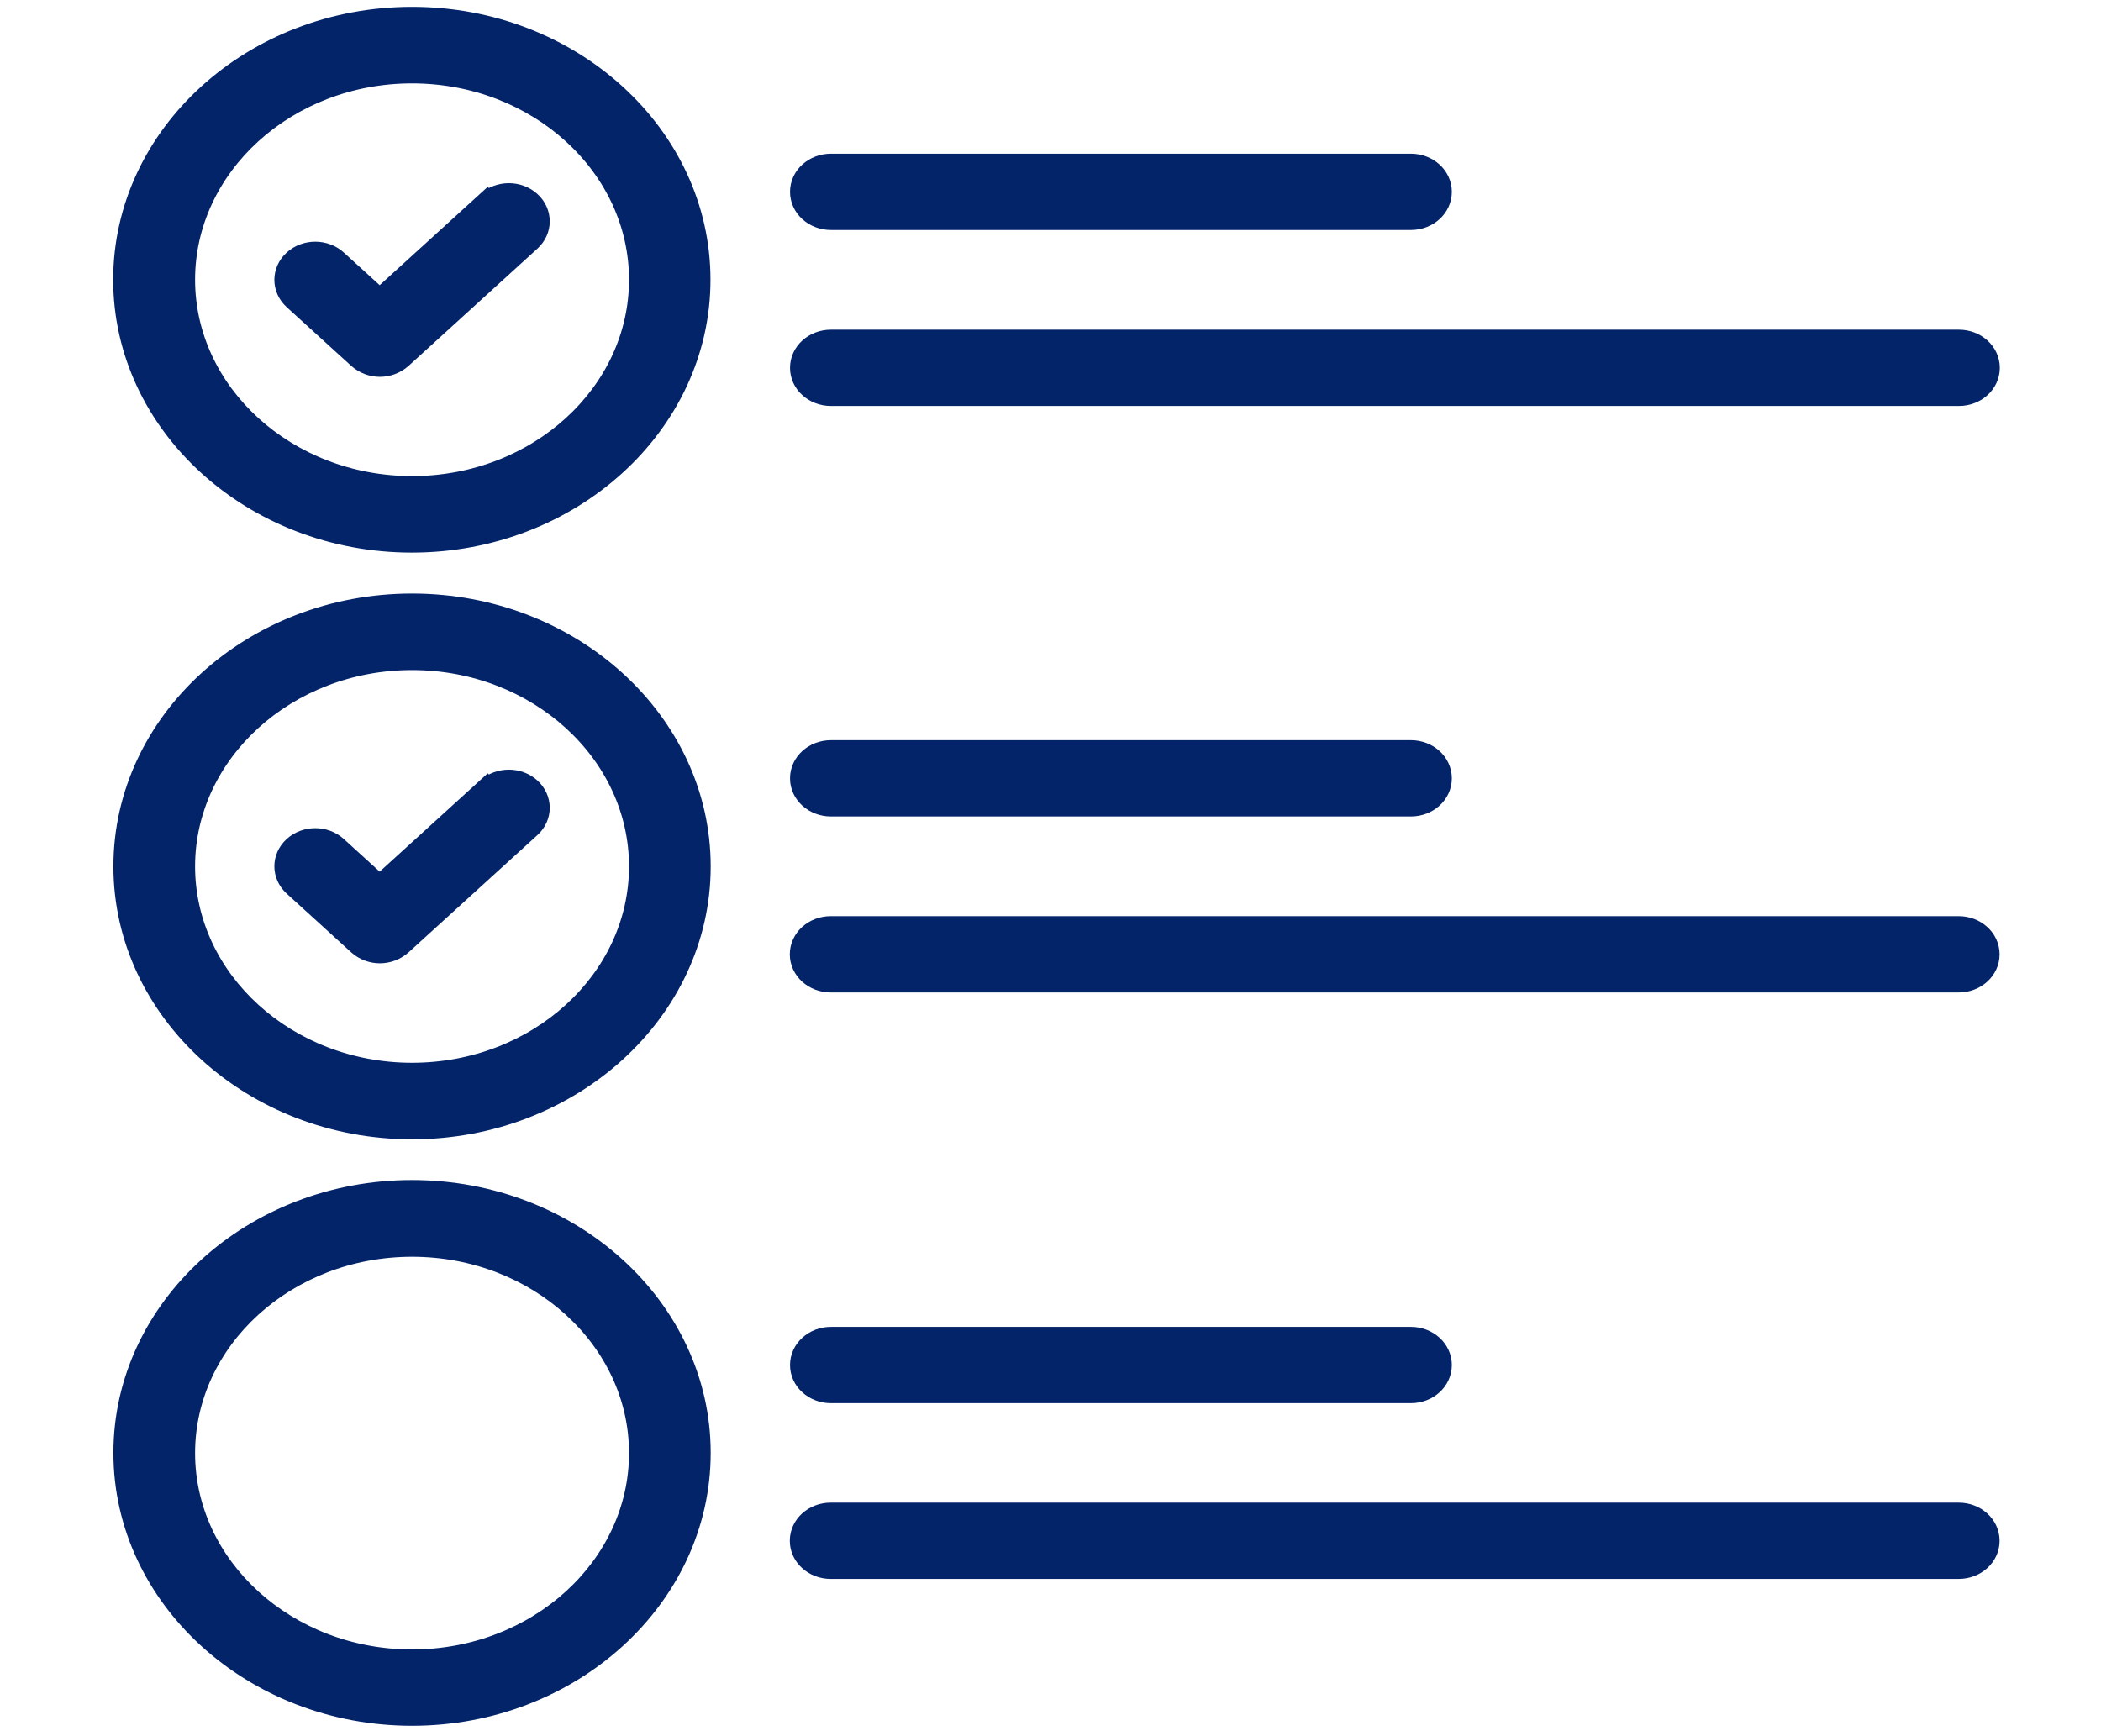
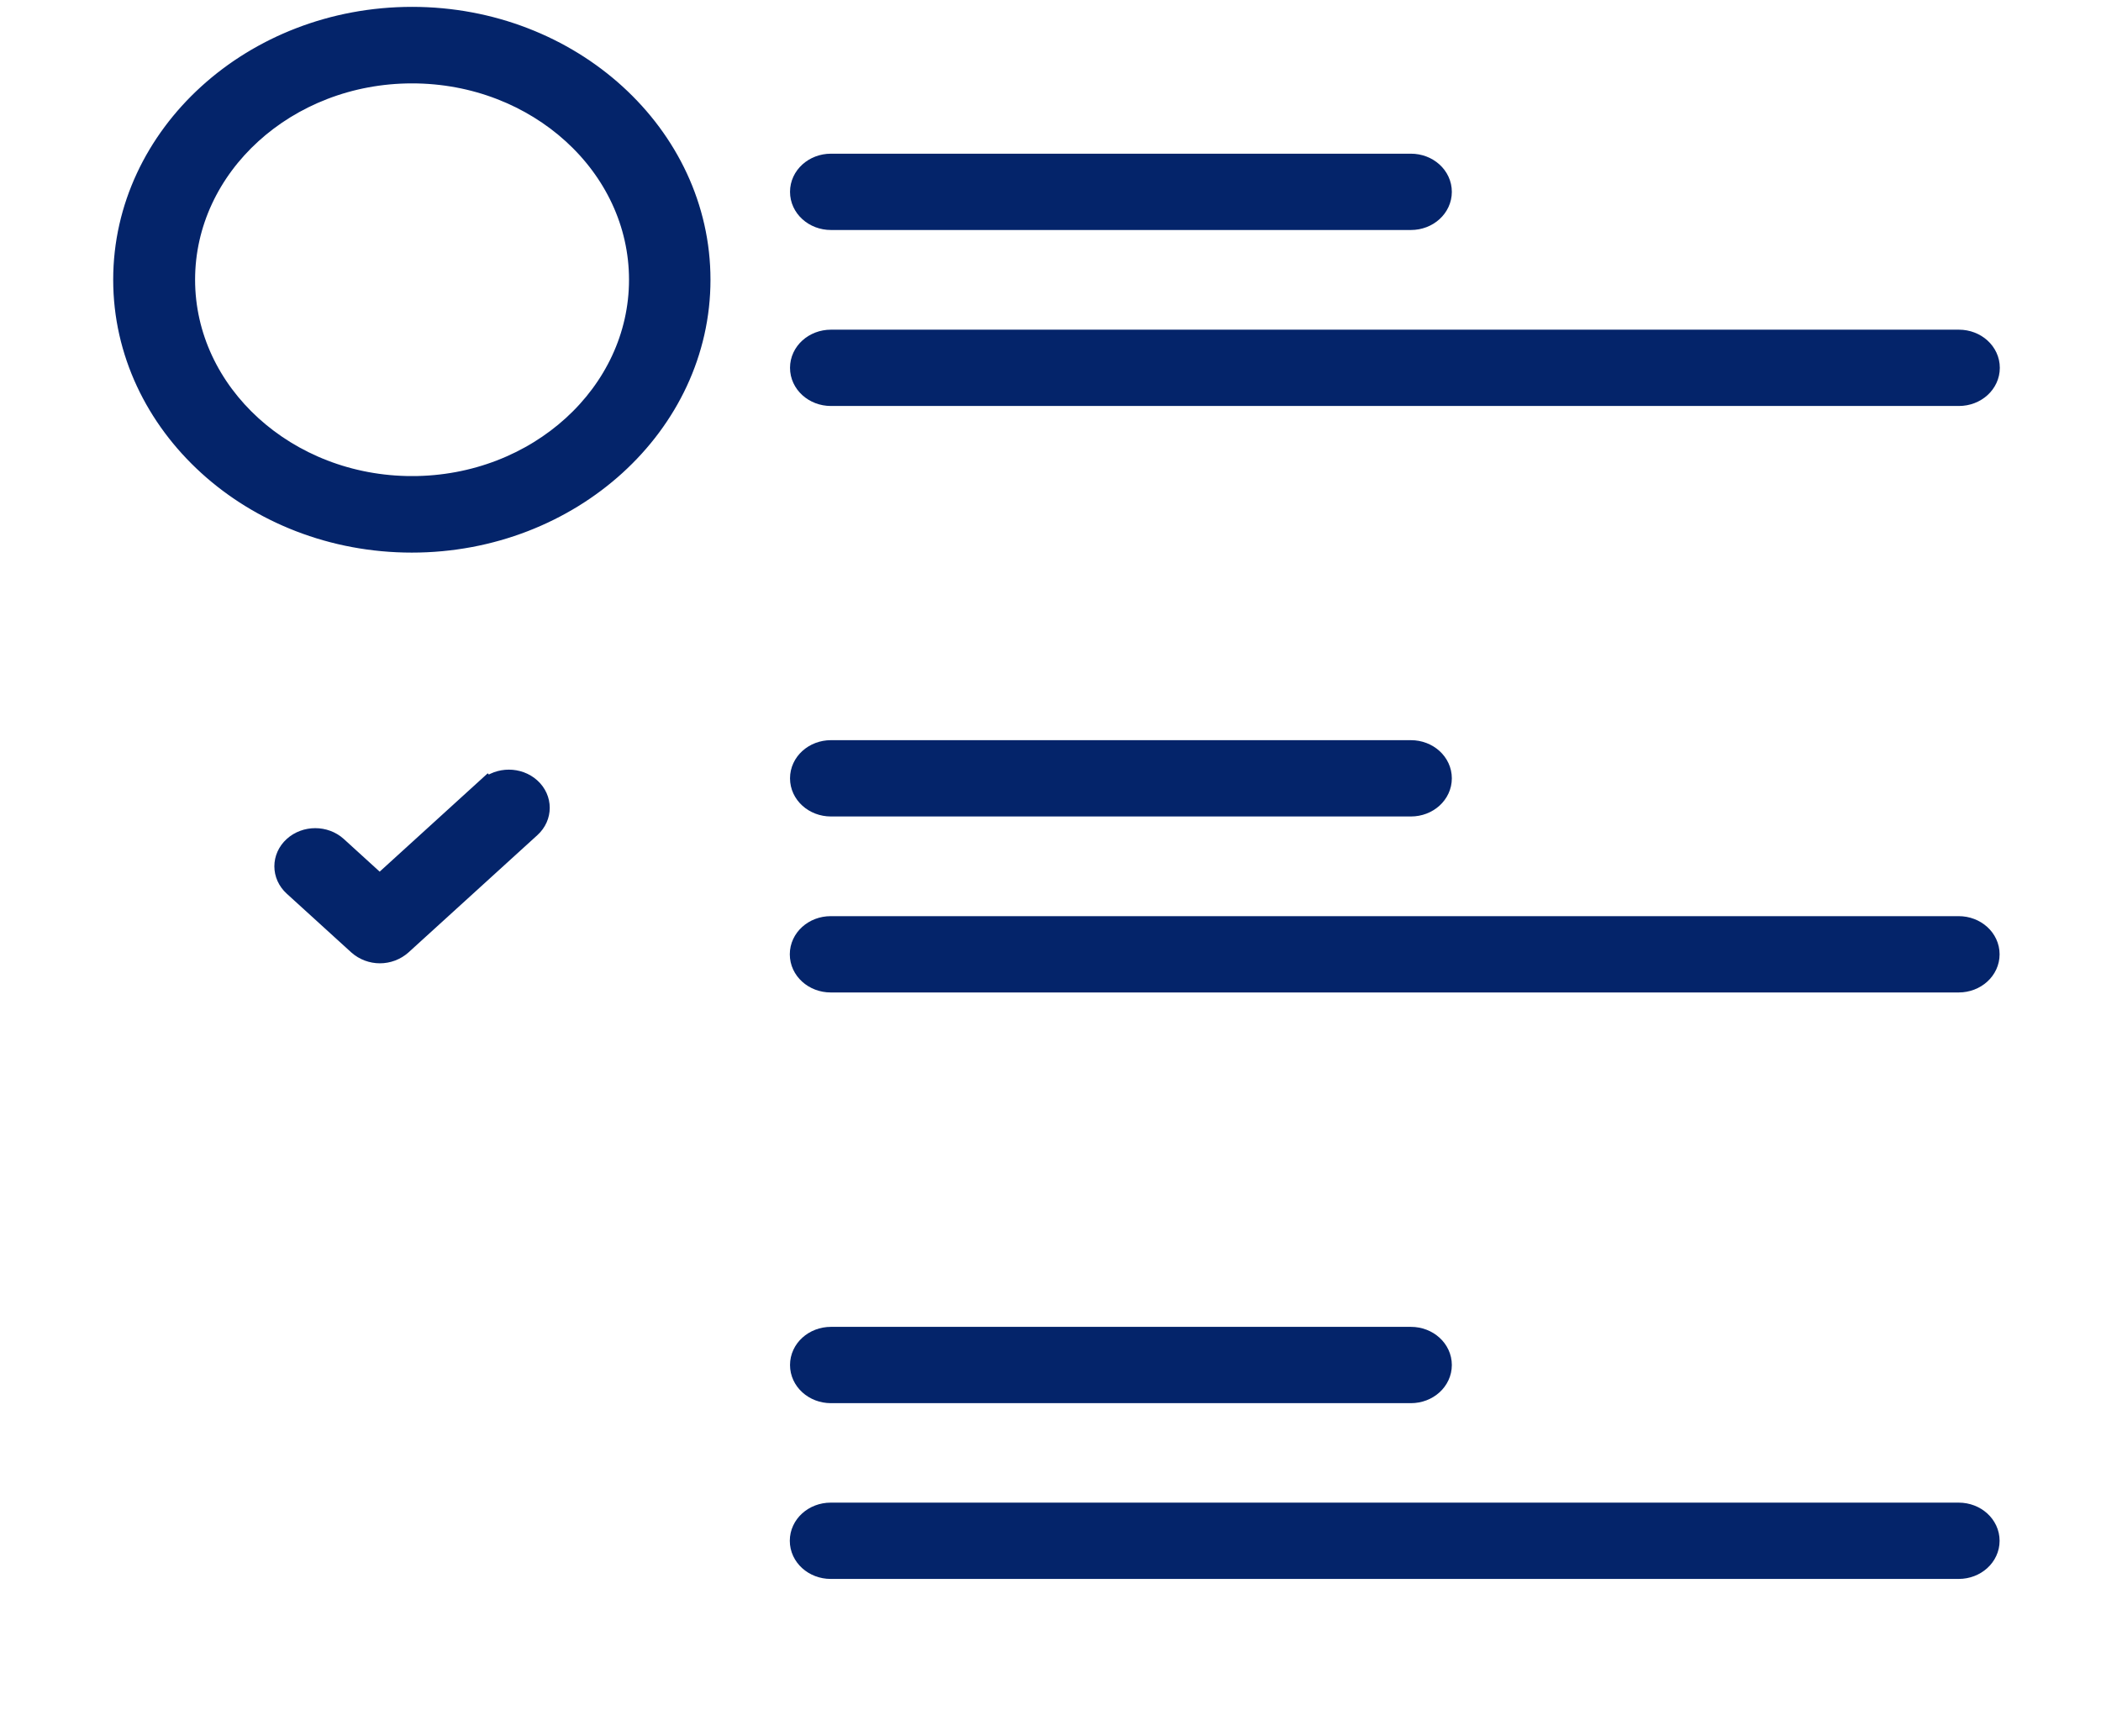
<svg xmlns="http://www.w3.org/2000/svg" id="Layer_1" version="1.1" viewBox="0 0 98 81">
  <defs>
    <style>
      .st0 {
        fill: #04246a;
        stroke: #04246a;
        stroke-miterlimit: 10;
      }
    </style>
  </defs>
  <path class="st0" d="M19.22.82C11.81.82,5.78,6.31,5.78,13.05s6.03,12.23,13.43,12.23,13.43-5.49,13.43-12.23S26.62.82,19.22.82ZM19.22,22.71c-5.85,0-10.62-4.34-10.62-9.66S13.36,3.39,19.22,3.39s10.62,4.34,10.62,9.66-4.76,9.66-10.62,9.66Z" />
-   <path class="st0" d="M19.22,28.19c-7.41,0-13.43,5.49-13.43,12.23s6.03,12.23,13.43,12.23,13.43-5.49,13.43-12.23-6.03-12.23-13.43-12.23ZM19.22,50.08c-5.85,0-10.62-4.34-10.62-9.66s4.76-9.66,10.62-9.66,10.62,4.34,10.62,9.66-4.76,9.66-10.62,9.66Z" />
-   <path class="st0" d="M19.22,55.55c-7.41,0-13.43,5.49-13.43,12.23s6.03,12.23,13.43,12.23,13.43-5.49,13.43-12.23-6.03-12.23-13.43-12.23ZM19.22,77.45c-5.85,0-10.62-4.34-10.62-9.66s4.76-9.66,10.62-9.66,10.62,4.34,10.62,9.66-4.76,9.66-10.62,9.66Z" />
-   <path class="st0" d="M22.73,9.41l-5.02,4.57-2.01-1.83c-.55-.5-1.44-.5-1.99,0s-.55,1.31,0,1.81l3.01,2.74c.28.25.64.38,1,.38s.72-.13,1-.38l6.01-5.47c.55-.5.55-1.31,0-1.81-.55-.5-1.44-.5-1.99,0Z" />
  <path class="st0" d="M22.73,36.77l-5.02,4.57-2.01-1.83c-.55-.5-1.44-.5-1.99,0s-.55,1.31,0,1.81l3.01,2.74c.28.25.64.38,1,.38s.72-.13,1-.38l6.01-5.47c.55-.5.55-1.31,0-1.81-.55-.5-1.44-.5-1.99,0Z" />
  <path class="st0" d="M38.76,10.23h27.05c.78,0,1.41-.57,1.41-1.28s-.63-1.28-1.41-1.28h-27.05c-.78,0-1.41.57-1.41,1.28s.63,1.28,1.41,1.28Z" />
  <path class="st0" d="M38.76,18.44h52.61c.78,0,1.41-.57,1.41-1.28s-.63-1.28-1.41-1.28h-52.61c-.78,0-1.41.57-1.41,1.28s.63,1.28,1.41,1.28Z" />
  <path class="st0" d="M38.76,37.59h27.05c.78,0,1.41-.57,1.41-1.28s-.63-1.28-1.41-1.28h-27.05c-.78,0-1.41.57-1.41,1.28s.63,1.28,1.41,1.28Z" />
  <path class="st0" d="M91.36,43.24h-52.61c-.78,0-1.41.57-1.41,1.28s.63,1.28,1.41,1.28h52.61c.78,0,1.41-.57,1.41-1.28s-.63-1.28-1.41-1.28Z" />
  <path class="st0" d="M38.76,64.96h27.05c.78,0,1.41-.57,1.41-1.28s-.63-1.28-1.41-1.28h-27.05c-.78,0-1.41.57-1.41,1.28s.63,1.28,1.41,1.28Z" />
  <path class="st0" d="M91.36,70.6h-52.61c-.78,0-1.41.57-1.41,1.28s.63,1.28,1.41,1.28h52.61c.78,0,1.41-.57,1.41-1.28s-.63-1.28-1.41-1.28Z" />
</svg>